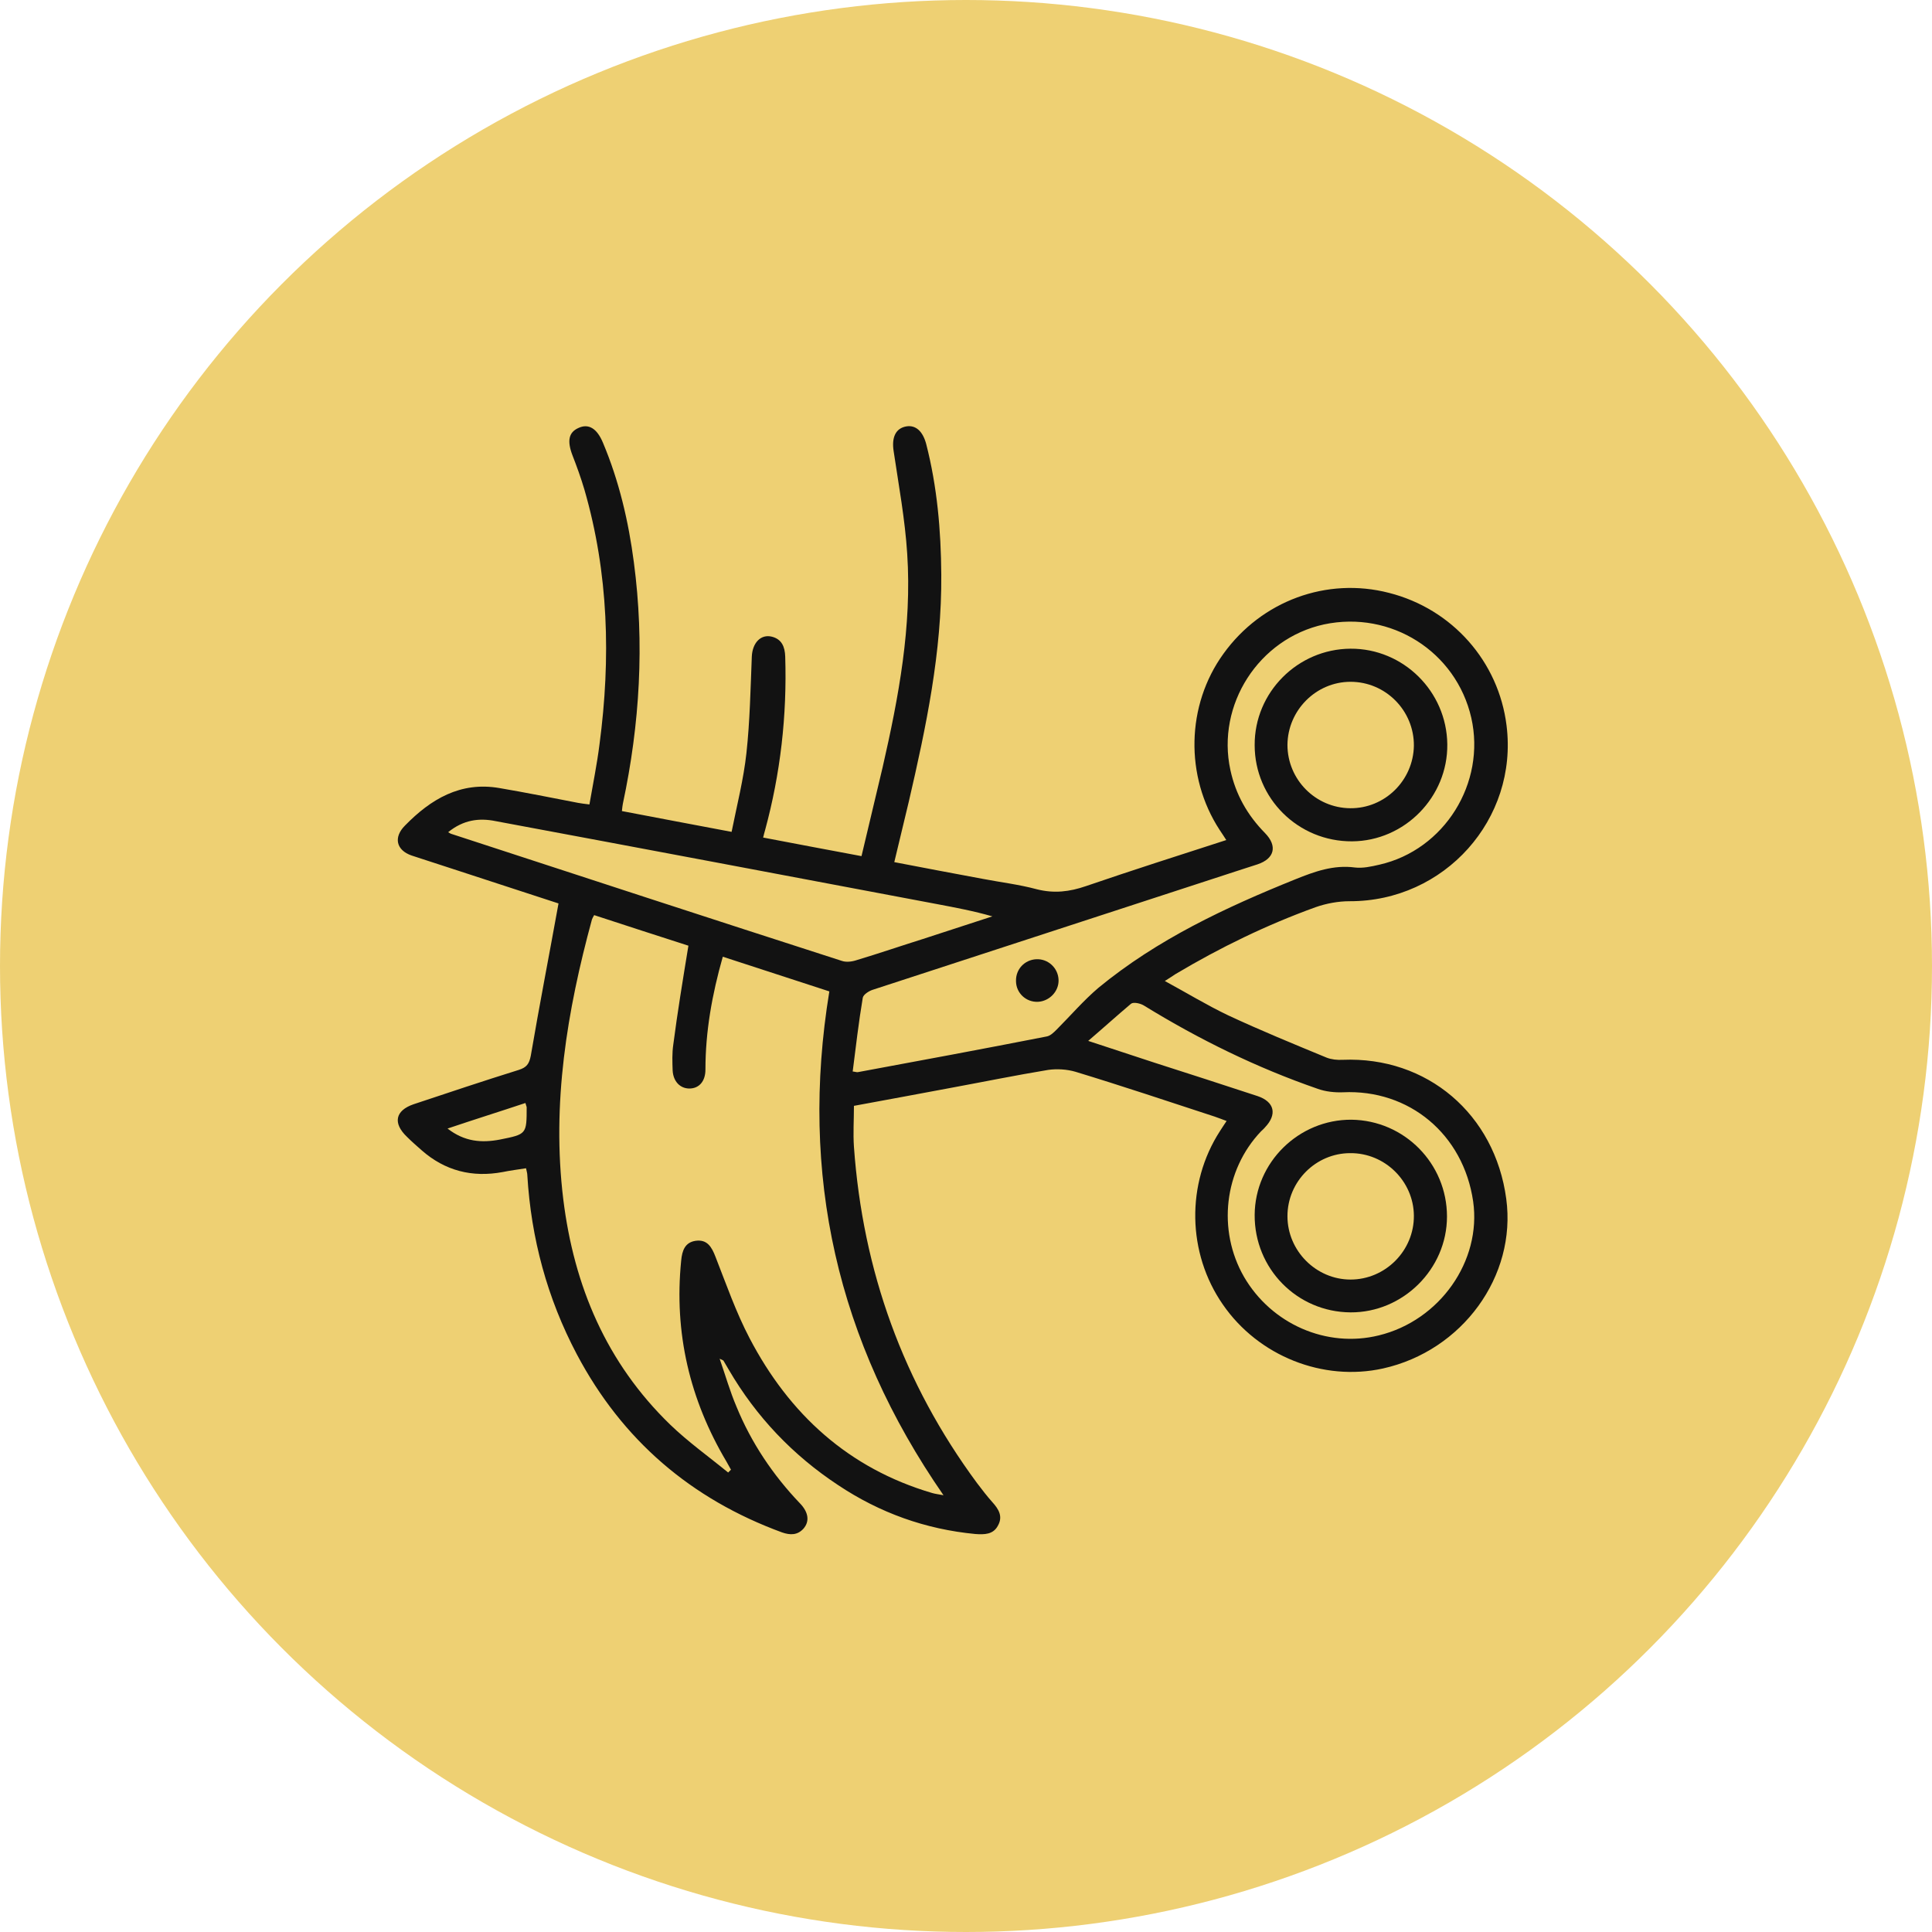
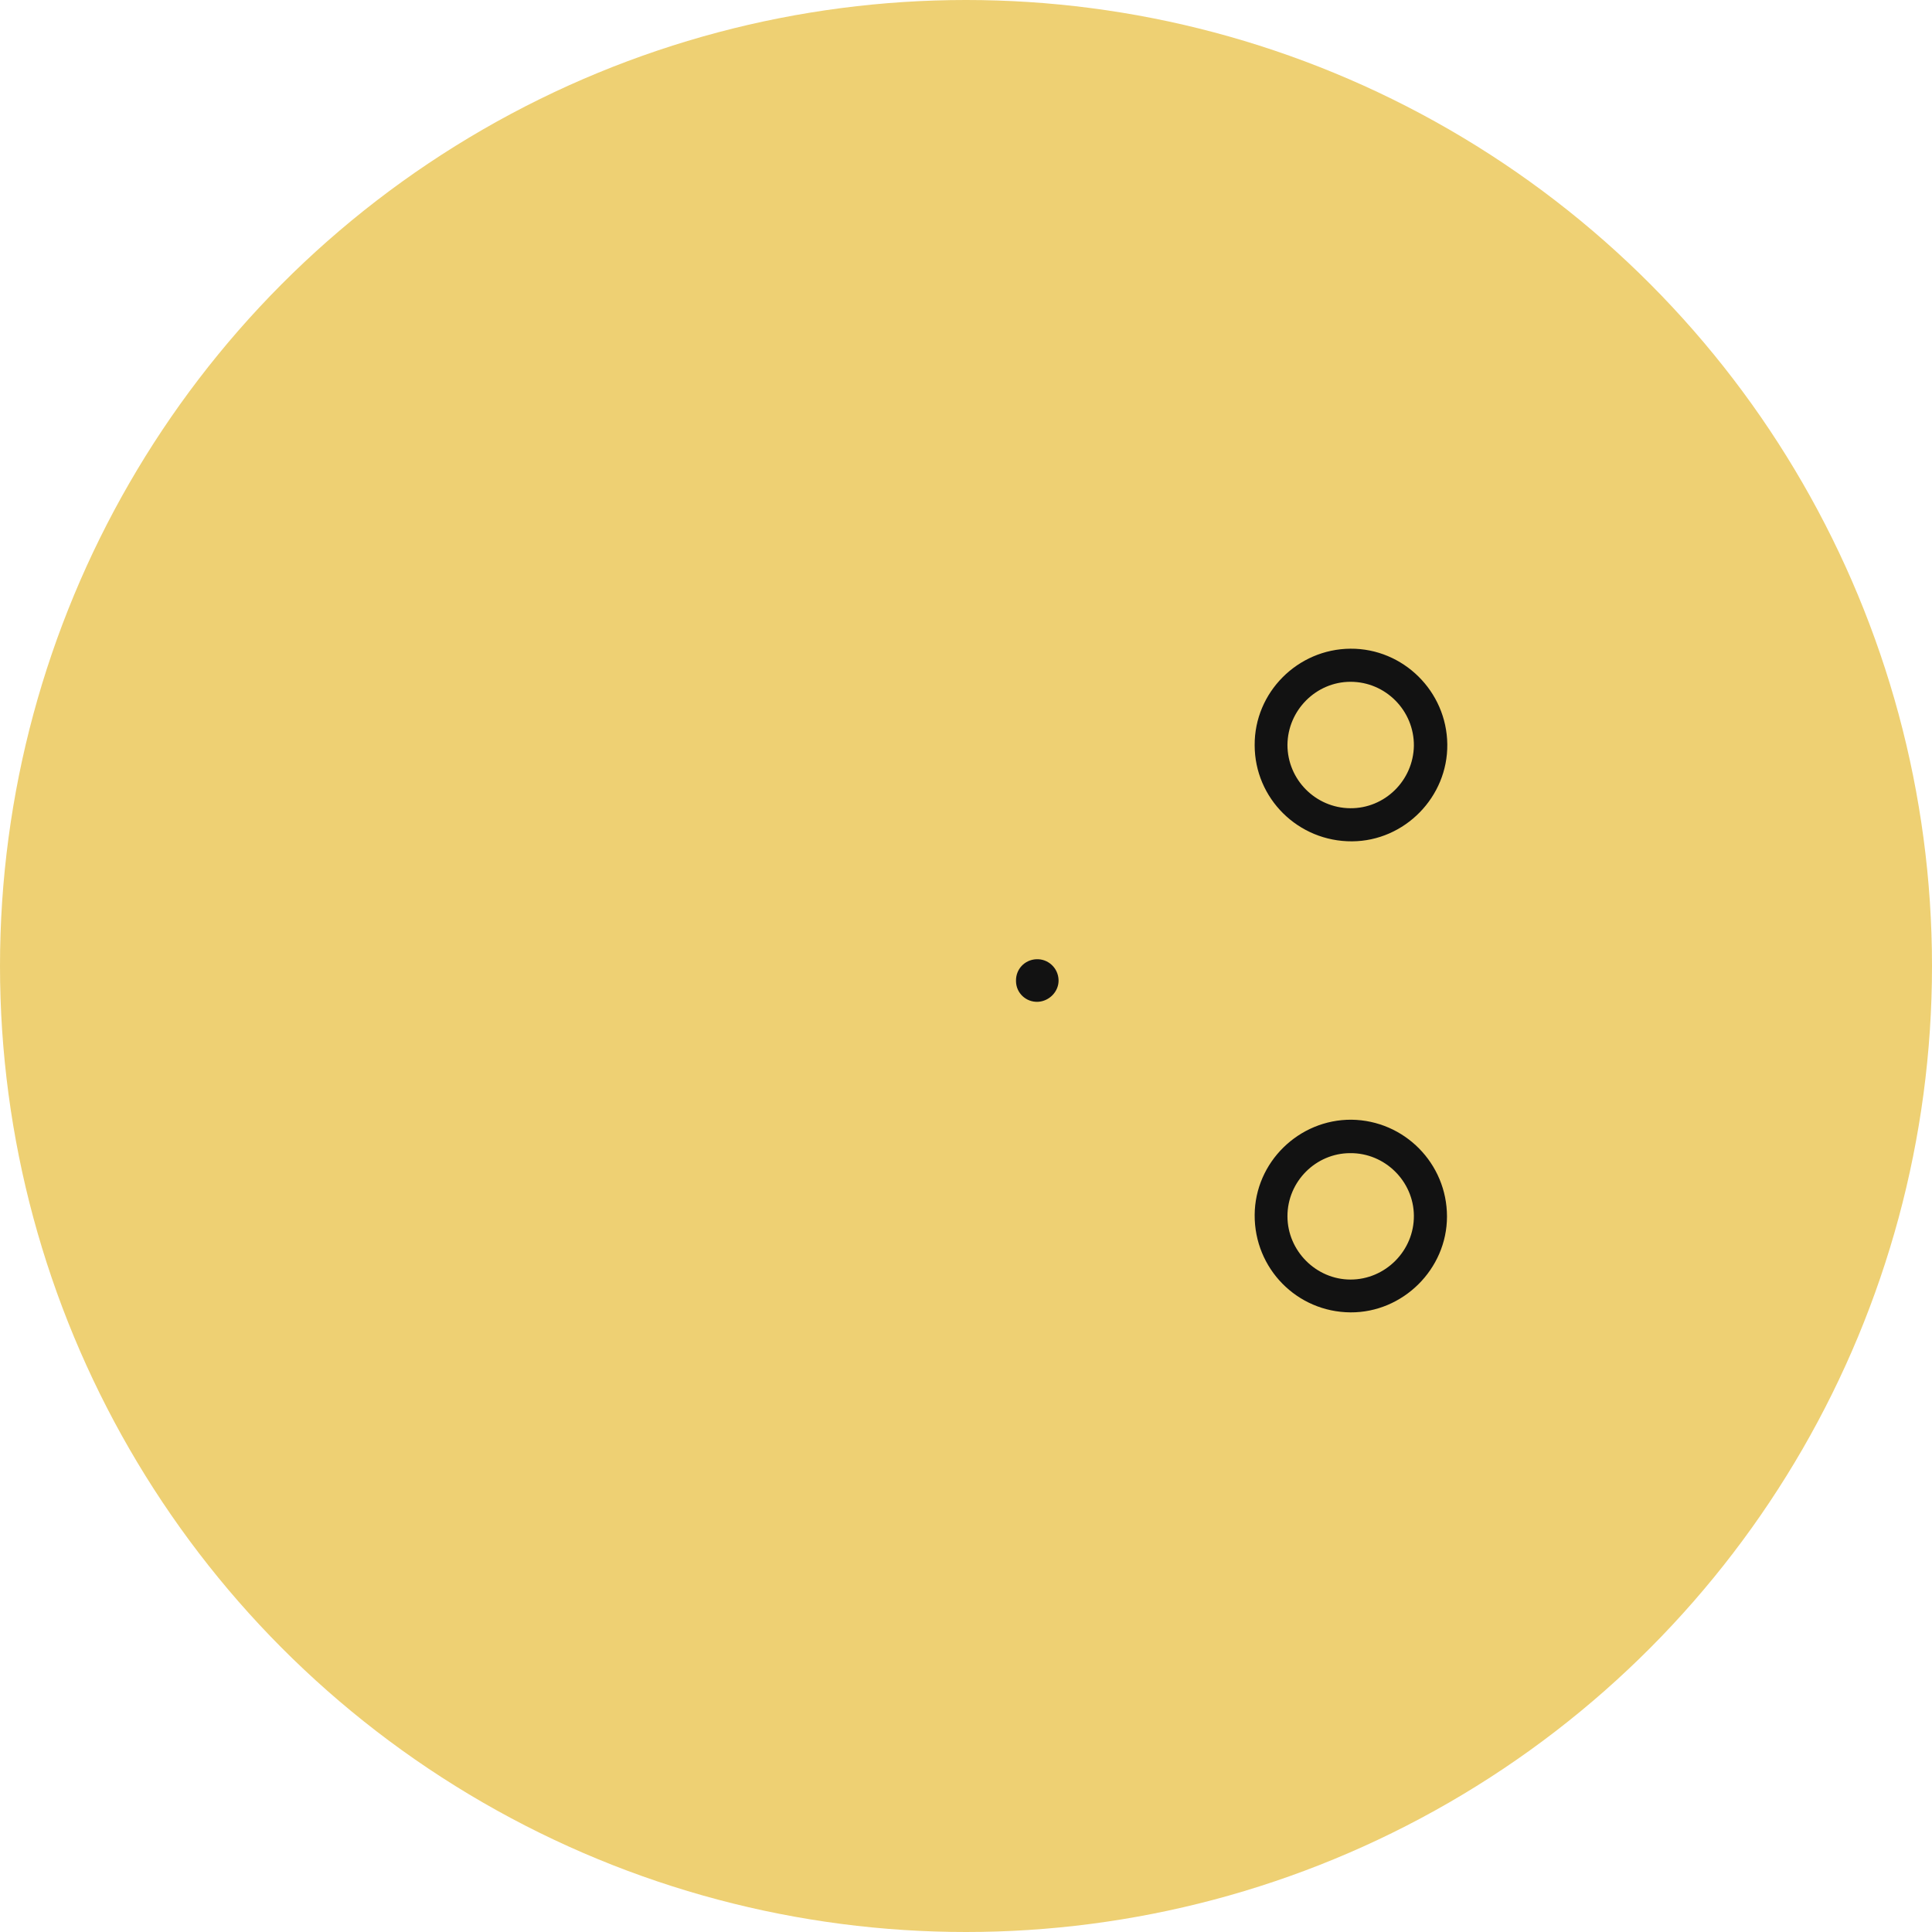
<svg xmlns="http://www.w3.org/2000/svg" width="68" height="68" viewBox="0 0 68 68" fill="none">
  <circle cx="34" cy="34" r="34" fill="#eed073" />
-   <path d="M19.658 31.798C18.482 31.41 17.228 31.01 15.985 30.599C15.486 30.433 14.986 30.278 14.487 30.111C13.943 29.923 13.843 29.468 14.254 29.057C15.164 28.125 16.207 27.503 17.572 27.736C18.493 27.892 19.425 28.081 20.346 28.258C20.457 28.28 20.568 28.291 20.746 28.314C20.868 27.603 21.012 26.904 21.101 26.194C21.5 23.176 21.423 20.18 20.568 17.228C20.446 16.817 20.302 16.418 20.146 16.018C19.958 15.519 20.013 15.219 20.357 15.064C20.712 14.897 21.012 15.075 21.223 15.585C21.789 16.928 22.122 18.349 22.31 19.791C22.688 22.643 22.521 25.484 21.922 28.291C21.911 28.358 21.9 28.424 21.889 28.547C23.154 28.791 24.408 29.024 25.75 29.279C25.939 28.336 26.172 27.426 26.272 26.505C26.394 25.384 26.416 24.241 26.461 23.109C26.483 22.621 26.782 22.31 27.171 22.41C27.515 22.499 27.626 22.765 27.637 23.109C27.703 25.184 27.47 27.226 26.927 29.224C26.904 29.29 26.893 29.357 26.86 29.479C28.014 29.701 29.146 29.912 30.322 30.133C30.578 29.068 30.822 28.036 31.066 27.004C31.632 24.529 32.098 22.044 31.931 19.491C31.854 18.282 31.632 17.084 31.454 15.885C31.377 15.397 31.521 15.075 31.898 15.008C32.231 14.953 32.475 15.175 32.597 15.619C32.986 17.128 33.119 18.67 33.13 20.224C33.152 22.943 32.597 25.584 31.987 28.214C31.82 28.913 31.654 29.612 31.476 30.344C32.531 30.544 33.551 30.744 34.584 30.932C35.227 31.055 35.871 31.132 36.492 31.299C37.102 31.454 37.646 31.387 38.223 31.188C39.843 30.633 41.475 30.111 43.161 29.567C43.073 29.434 43.006 29.323 42.928 29.212C41.697 27.326 41.752 24.818 43.062 23.009C44.404 21.145 46.701 20.302 48.887 20.867C51.118 21.433 52.749 23.287 53.026 25.539C53.437 28.835 50.84 31.731 47.5 31.72C47.101 31.72 46.679 31.798 46.302 31.931C44.582 32.553 42.939 33.352 41.375 34.284C41.275 34.35 41.175 34.417 40.998 34.528C41.774 34.95 42.484 35.382 43.228 35.737C44.371 36.27 45.536 36.747 46.69 37.224C46.857 37.291 47.068 37.313 47.256 37.302C50.23 37.18 52.616 39.211 53.015 42.196C53.382 44.914 51.473 47.544 48.676 48.166C46.568 48.632 44.293 47.733 43.039 45.913C41.785 44.104 41.741 41.663 42.939 39.81C43.006 39.71 43.073 39.599 43.172 39.455C43.017 39.399 42.884 39.344 42.751 39.3C41.12 38.767 39.499 38.223 37.857 37.724C37.557 37.635 37.202 37.613 36.892 37.657C35.749 37.846 34.606 38.079 33.463 38.29C32.331 38.501 31.21 38.711 30.056 38.922C30.056 39.41 30.023 39.888 30.056 40.365C30.367 44.726 31.787 48.676 34.384 52.194C34.561 52.427 34.739 52.66 34.928 52.871C35.149 53.115 35.305 53.37 35.127 53.692C34.961 54.014 34.65 54.014 34.328 53.992C32.575 53.825 30.966 53.248 29.501 52.272C27.903 51.218 26.616 49.864 25.651 48.21C25.584 48.099 25.528 47.999 25.462 47.888C25.451 47.877 25.44 47.877 25.329 47.822C25.54 48.432 25.695 48.976 25.917 49.498C26.438 50.774 27.204 51.917 28.158 52.915C28.458 53.226 28.502 53.548 28.28 53.803C28.07 54.036 27.814 54.036 27.526 53.936C24.319 52.76 21.9 50.685 20.302 47.666C19.259 45.691 18.693 43.583 18.56 41.364C18.56 41.297 18.537 41.23 18.515 41.119C18.227 41.164 17.96 41.197 17.694 41.252C16.618 41.452 15.663 41.208 14.842 40.487C14.665 40.331 14.487 40.176 14.321 40.01C13.821 39.532 13.91 39.089 14.554 38.867C15.785 38.456 17.017 38.045 18.26 37.657C18.537 37.568 18.626 37.446 18.682 37.158C18.981 35.404 19.325 33.64 19.658 31.798ZM24.23 33.285C23.154 32.941 22.033 32.575 20.912 32.209C20.868 32.286 20.846 32.331 20.834 32.364C19.958 35.582 19.414 38.844 19.825 42.207C20.202 45.27 21.345 47.966 23.587 50.141C24.219 50.751 24.951 51.273 25.628 51.828C25.662 51.794 25.695 51.761 25.728 51.728C25.673 51.639 25.628 51.539 25.573 51.45C24.274 49.264 23.72 46.912 23.975 44.371C24.008 44.016 24.108 43.727 24.485 43.672C24.896 43.616 25.051 43.894 25.184 44.238C25.562 45.203 25.906 46.191 26.383 47.101C27.781 49.775 29.867 51.684 32.808 52.549C32.919 52.582 33.03 52.593 33.208 52.627C29.457 47.212 28.136 41.33 29.19 34.894C27.936 34.483 26.694 34.084 25.44 33.673C25.062 35.005 24.829 36.303 24.829 37.646C24.829 38.057 24.607 38.312 24.263 38.312C23.942 38.312 23.697 38.068 23.675 37.679C23.664 37.38 23.653 37.069 23.697 36.769C23.842 35.649 24.03 34.506 24.23 33.285ZM30.012 37.713C30.122 37.724 30.156 37.746 30.2 37.735C32.42 37.324 34.628 36.914 36.836 36.481C36.969 36.459 37.091 36.337 37.191 36.237C37.679 35.748 38.135 35.216 38.656 34.772C40.731 33.063 43.128 31.942 45.603 30.944C46.269 30.677 46.934 30.433 47.689 30.533C47.966 30.566 48.266 30.5 48.554 30.433C50.84 29.912 52.305 27.559 51.784 25.262C51.251 22.932 48.954 21.478 46.601 21.977C44.304 22.477 42.806 24.807 43.306 27.104C43.494 27.97 43.905 28.691 44.526 29.323C44.97 29.778 44.859 30.222 44.26 30.422C43.994 30.511 43.738 30.588 43.472 30.677C39.222 32.064 34.961 33.451 30.711 34.839C30.578 34.883 30.389 35.005 30.367 35.116C30.222 35.981 30.122 36.847 30.012 37.713ZM38.301 36.636C39.144 36.914 39.888 37.158 40.631 37.402C41.841 37.79 43.05 38.179 44.26 38.578C44.859 38.778 44.959 39.222 44.526 39.677C44.482 39.732 44.426 39.777 44.382 39.821C43.084 41.186 42.84 43.294 43.783 44.937C44.748 46.601 46.69 47.456 48.532 47.001C50.674 46.479 52.15 44.382 51.85 42.285C51.506 39.921 49.598 38.334 47.267 38.445C46.979 38.456 46.657 38.423 46.38 38.323C44.227 37.579 42.196 36.581 40.265 35.393C40.143 35.316 39.899 35.26 39.81 35.327C39.311 35.748 38.845 36.17 38.301 36.636ZM15.774 29.29C15.852 29.334 15.863 29.346 15.874 29.346C20.457 30.844 25.04 32.342 29.623 33.818C29.779 33.873 29.978 33.851 30.145 33.795C30.922 33.562 31.698 33.296 32.475 33.052C33.296 32.786 34.106 32.519 34.928 32.253C34.273 32.064 33.618 31.942 32.974 31.82C27.803 30.844 22.632 29.867 17.45 28.902C16.862 28.78 16.307 28.857 15.774 29.29ZM18.493 38.822C17.594 39.122 16.706 39.399 15.752 39.721C16.351 40.187 16.951 40.232 17.594 40.109C18.537 39.921 18.537 39.921 18.537 38.967C18.526 38.933 18.515 38.9 18.493 38.822Z" fill="#121212" />
  <path d="M44.16 26.227C44.149 24.374 45.669 22.843 47.534 22.832C49.387 22.821 50.918 24.33 50.94 26.194C50.963 28.047 49.442 29.601 47.589 29.612C45.692 29.623 44.16 28.103 44.16 26.227ZM47.523 28.447C48.743 28.458 49.742 27.47 49.764 26.25C49.775 25.018 48.776 23.997 47.534 23.997C46.324 23.997 45.325 24.996 45.314 26.216C45.314 27.437 46.302 28.436 47.523 28.447Z" fill="#121212" />
  <path d="M37.258 34.495C37.269 34.894 36.936 35.238 36.537 35.26C36.115 35.282 35.76 34.95 35.76 34.528C35.749 34.117 36.06 33.784 36.47 33.762C36.892 33.74 37.247 34.073 37.258 34.495Z" fill="#121212" />
  <path d="M47.567 39.41C49.431 39.433 50.929 40.953 50.929 42.817C50.929 44.67 49.376 46.202 47.534 46.191C45.647 46.179 44.149 44.648 44.16 42.762C44.171 40.908 45.714 39.399 47.567 39.41ZM45.314 42.806C45.314 44.027 46.324 45.036 47.534 45.036C48.765 45.036 49.775 44.016 49.764 42.784C49.753 41.574 48.743 40.576 47.523 40.587C46.313 40.587 45.314 41.585 45.314 42.806Z" fill="#121212" />
</svg>